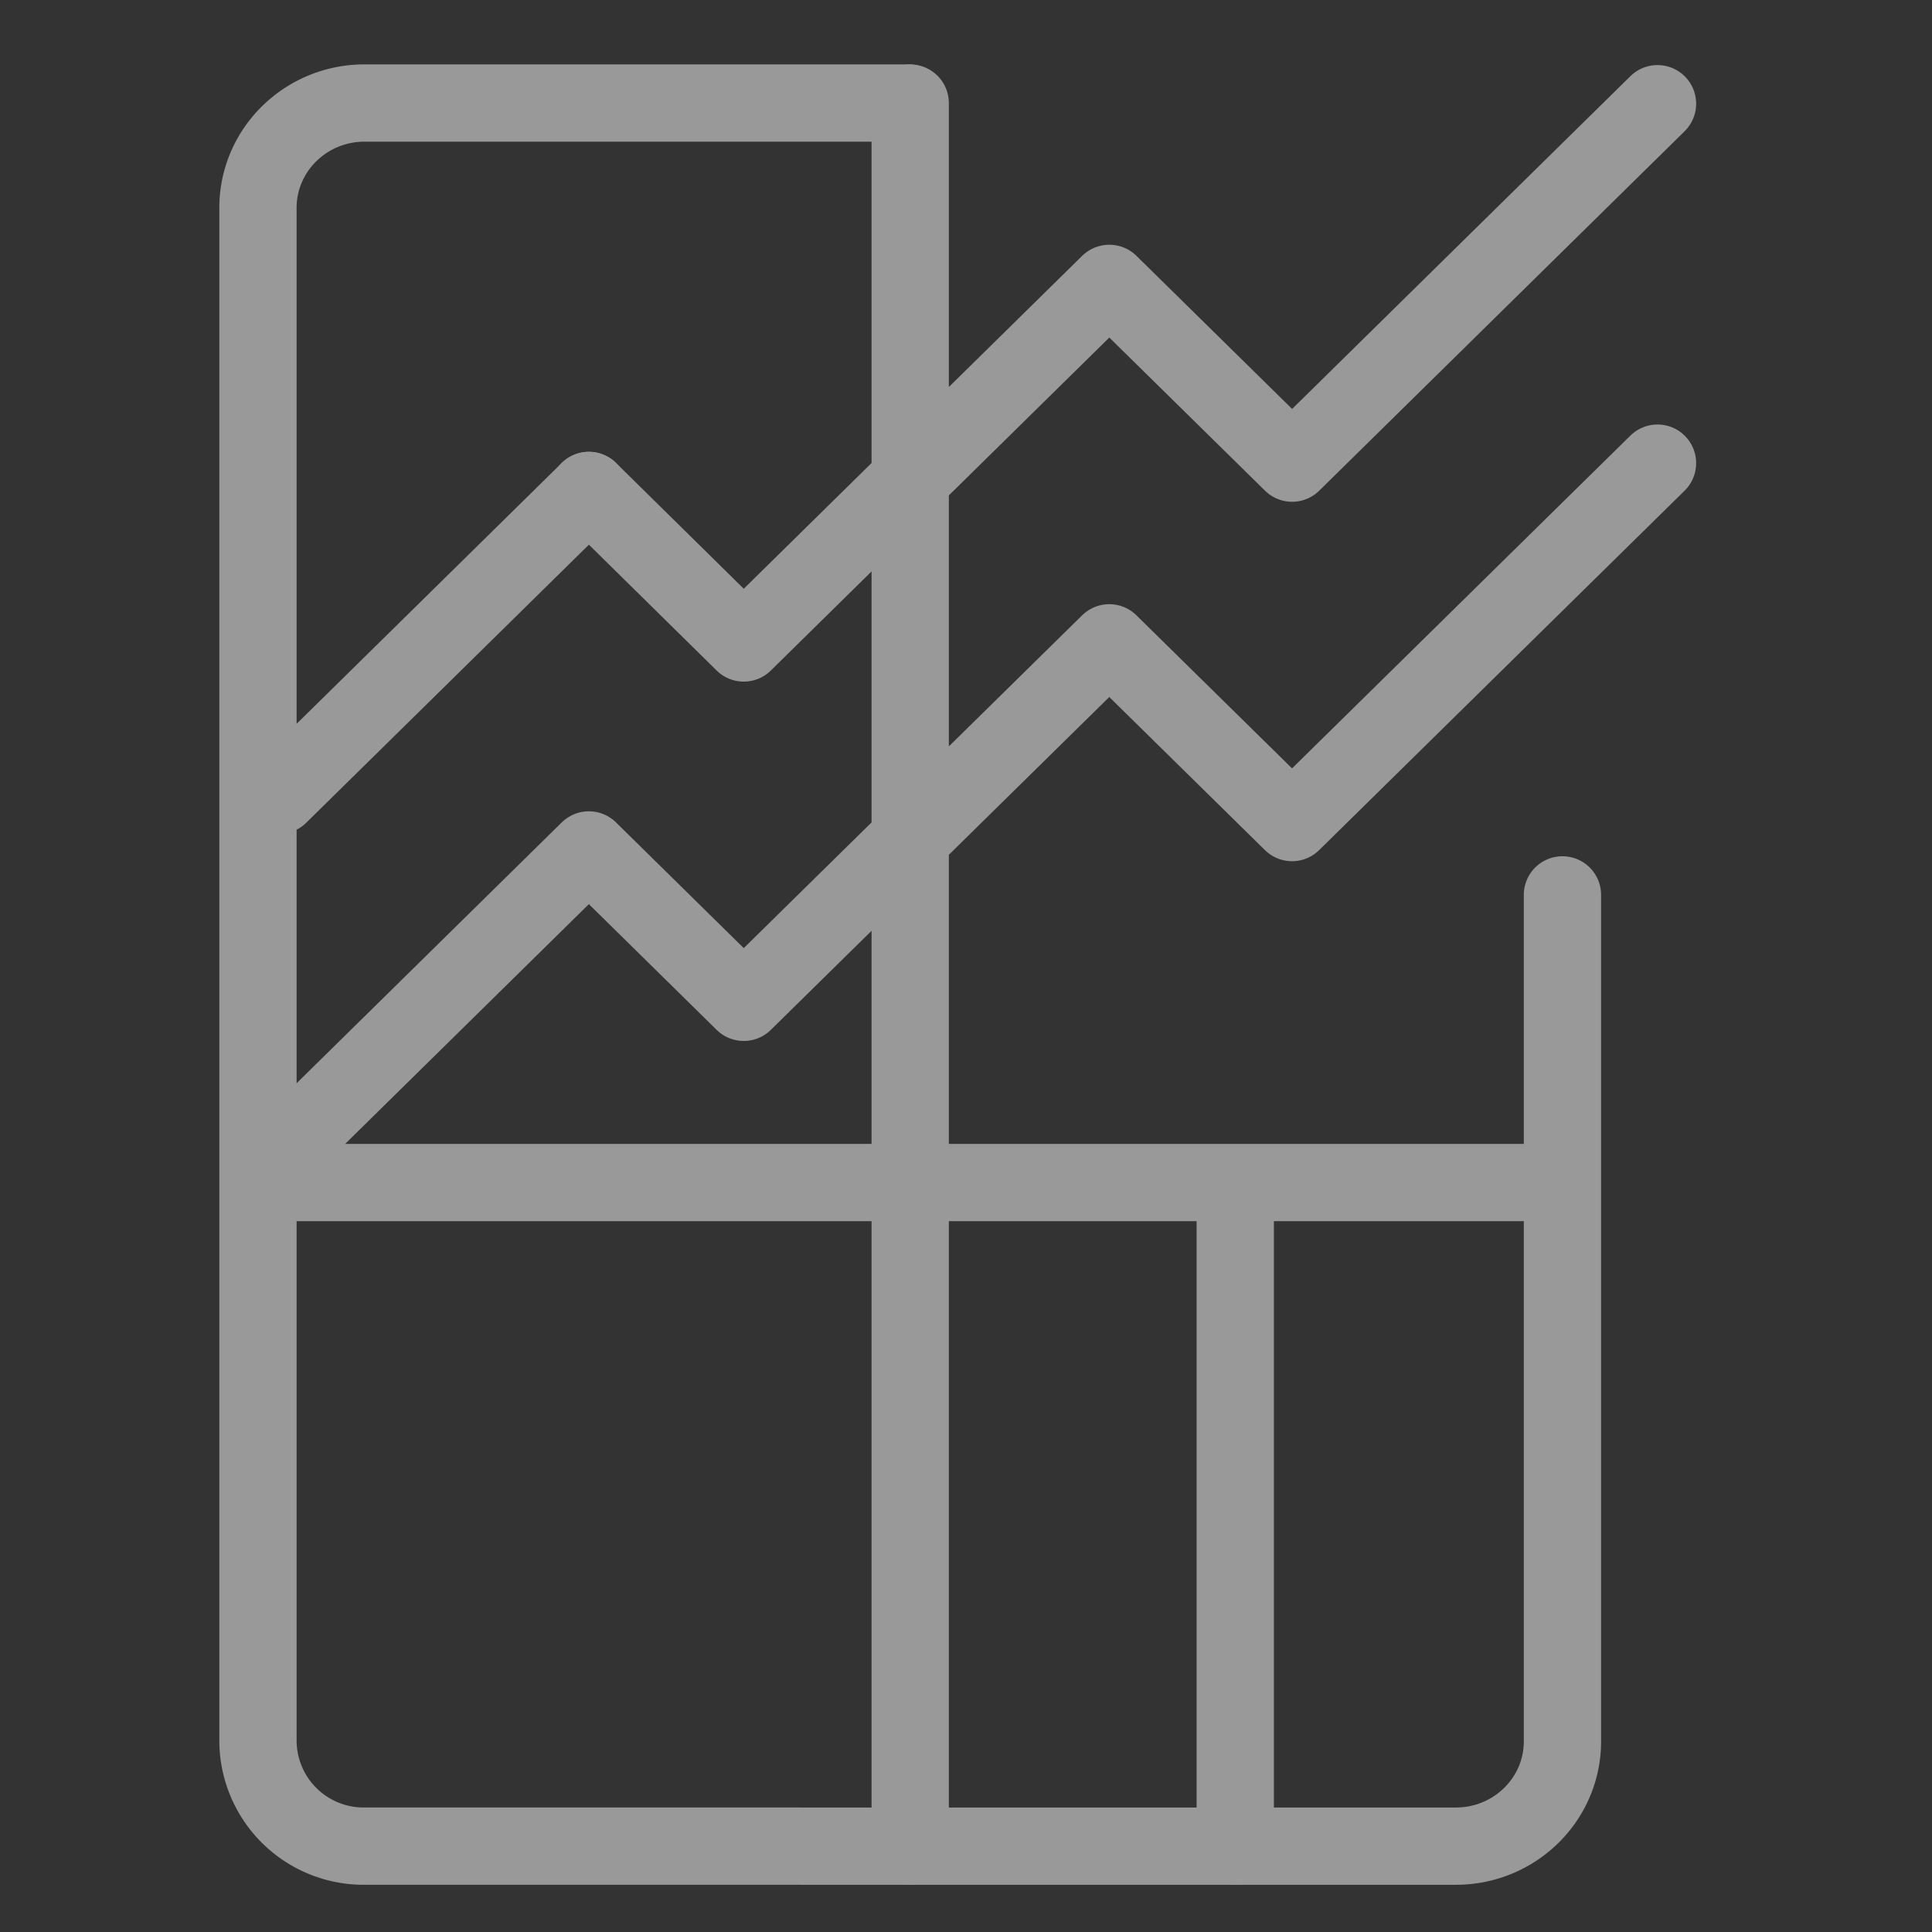
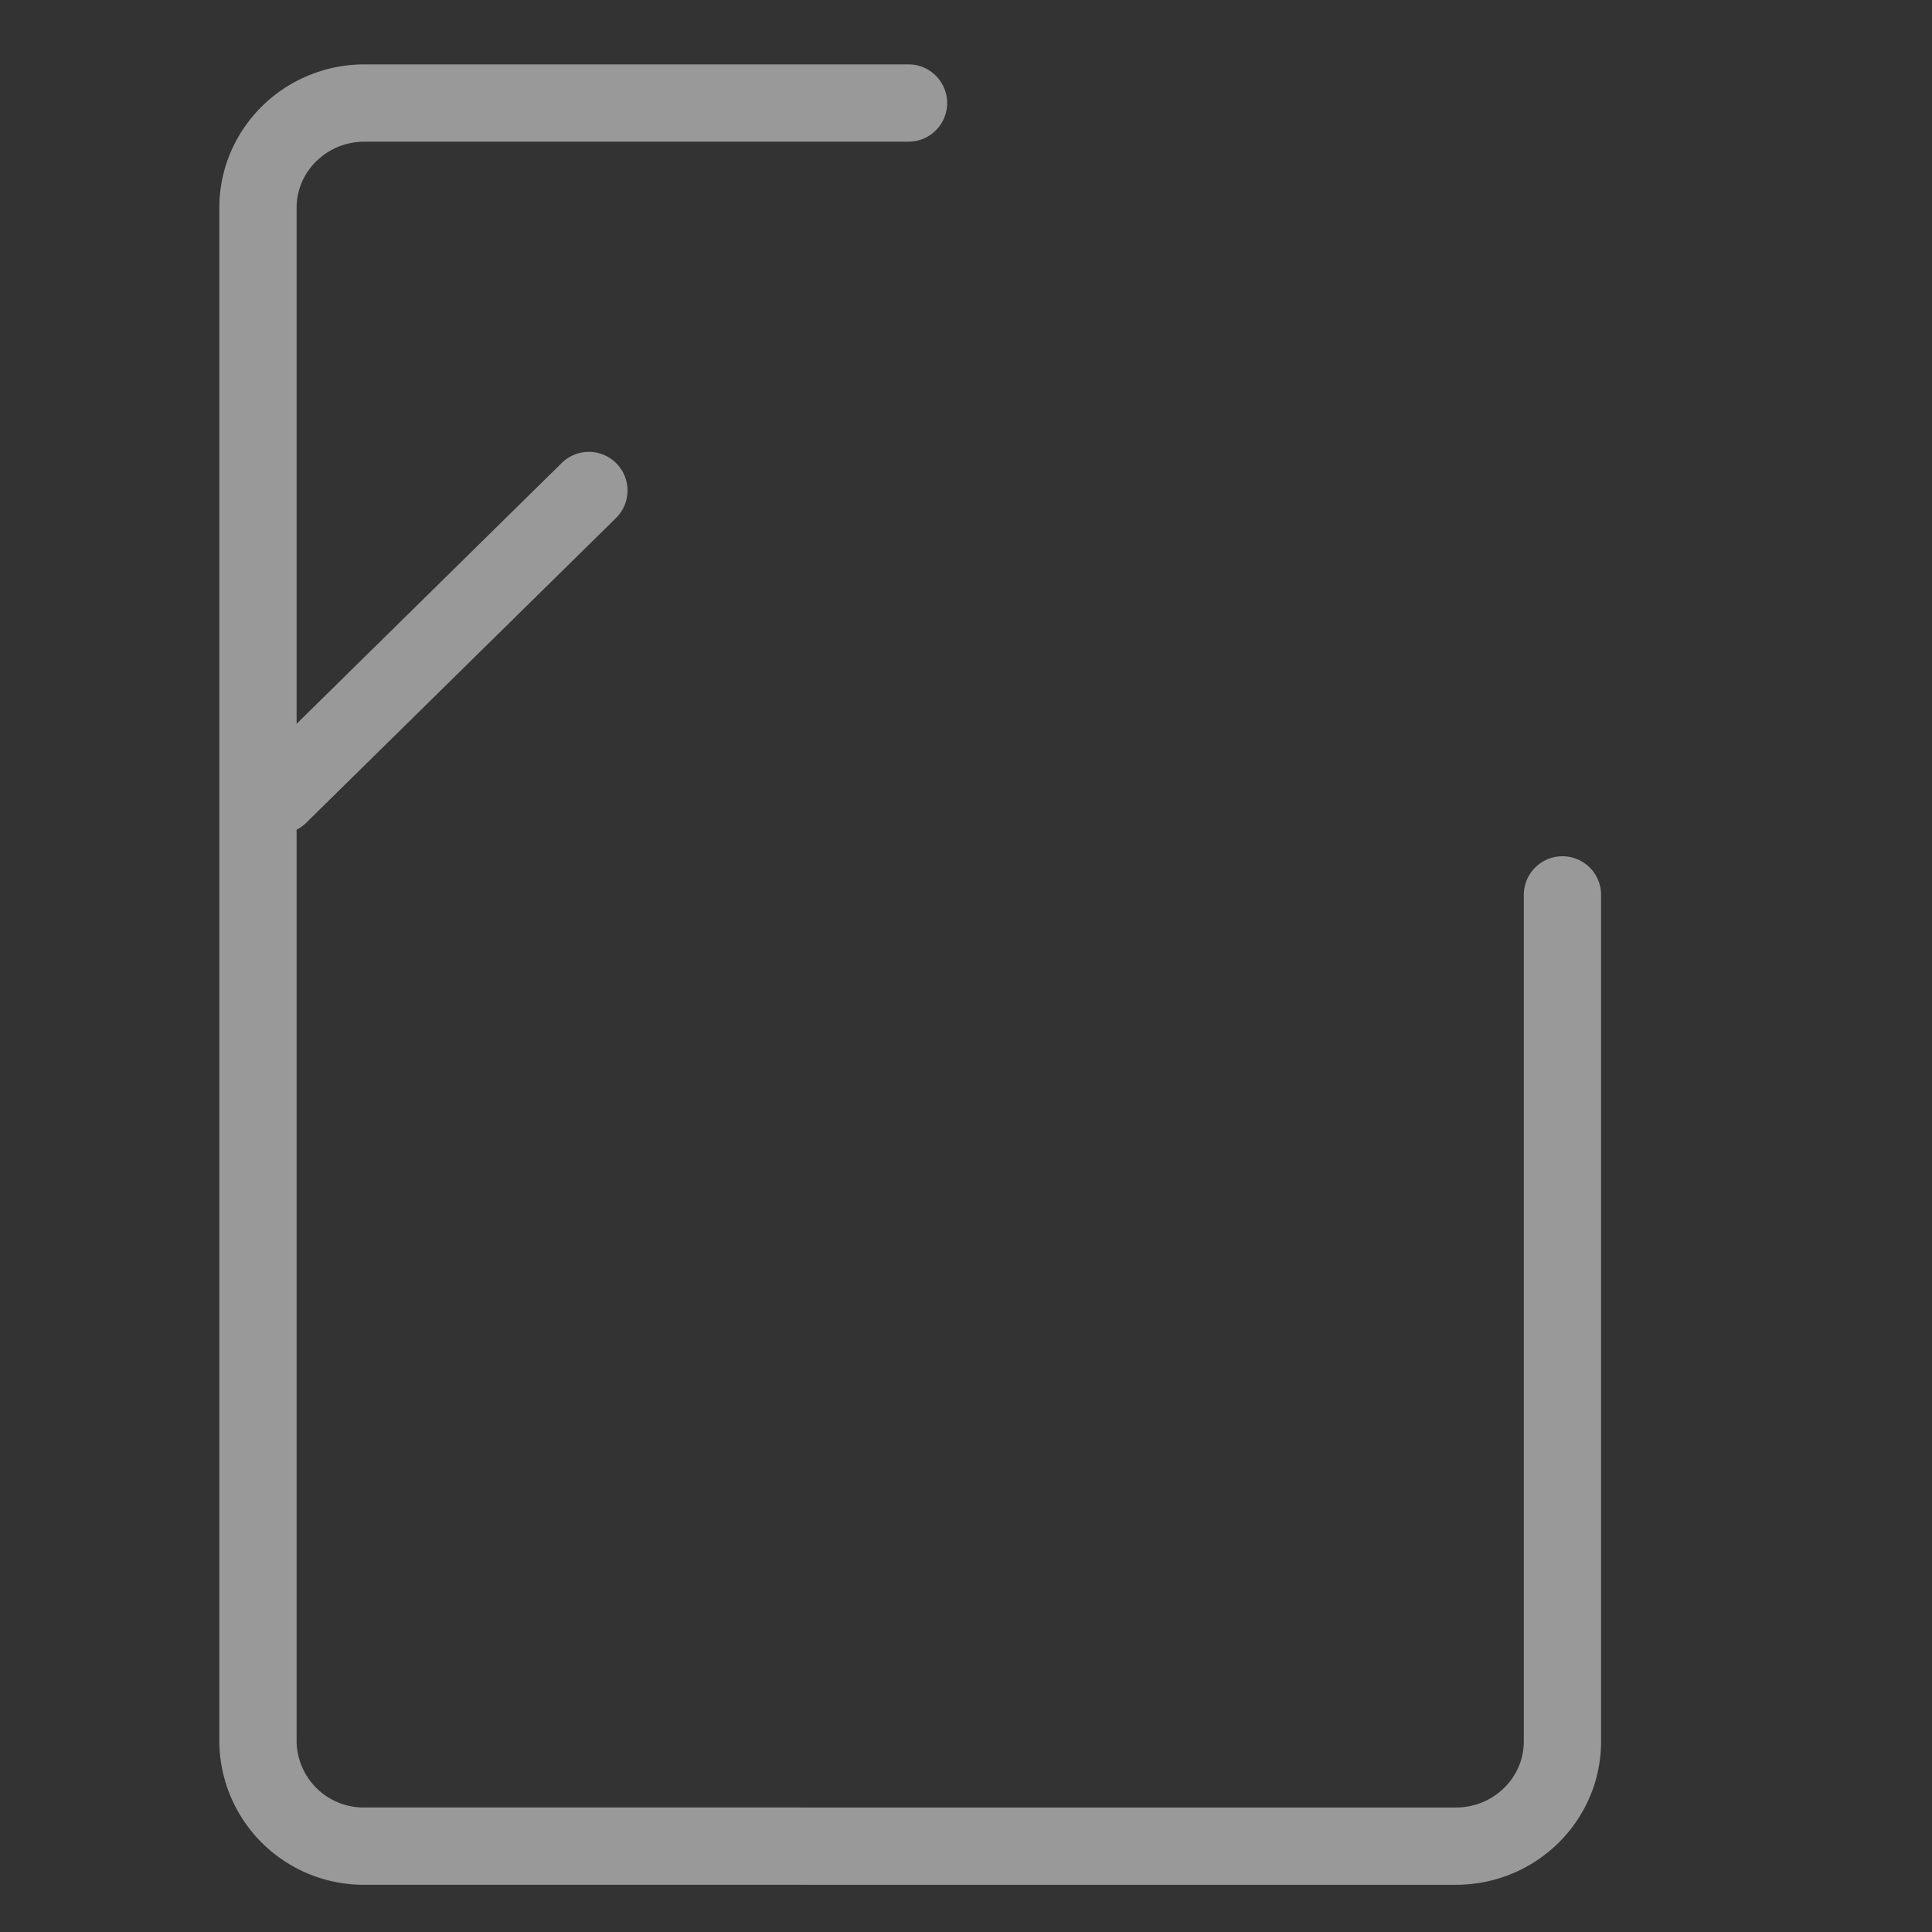
<svg xmlns="http://www.w3.org/2000/svg" width="25" height="25" viewBox="0 0 25 25">
  <rect x="0" y="0" width="25" height="25" fill="#333333" stroke="none" />
  <title>8C9929D4-4D90-4760-9AE6-EB78FB42D143</title>
  <g stroke="#FFF" fill="none" fill-rule="evenodd" stroke-linecap="round" opacity=".5" stroke-linejoin="round">
    <path d="M20.218 11.58v10.953c0 .749-.617 1.356-1.379 1.356H4.718a1.368 1.368 0 0 1-1.38-1.356V2.69c0-.75.618-1.357 1.38-1.357h7.038M7.62 6.347L3.612 10.29" />
-     <path d="M14.354 3.667L9.624 8.32 7.62 6.346m13.828-5.004L16.72 5.993l-2.365-2.326M7.62 10.998l-4.008 3.943m10.742-6.623l-4.73 4.652-2.004-1.972m13.828-5.005l-4.729 4.651-2.365-2.326m5.74 6.984H3.34m8.438-13.968v22.555m4.206-8.587v8.587" />
  </g>
</svg>